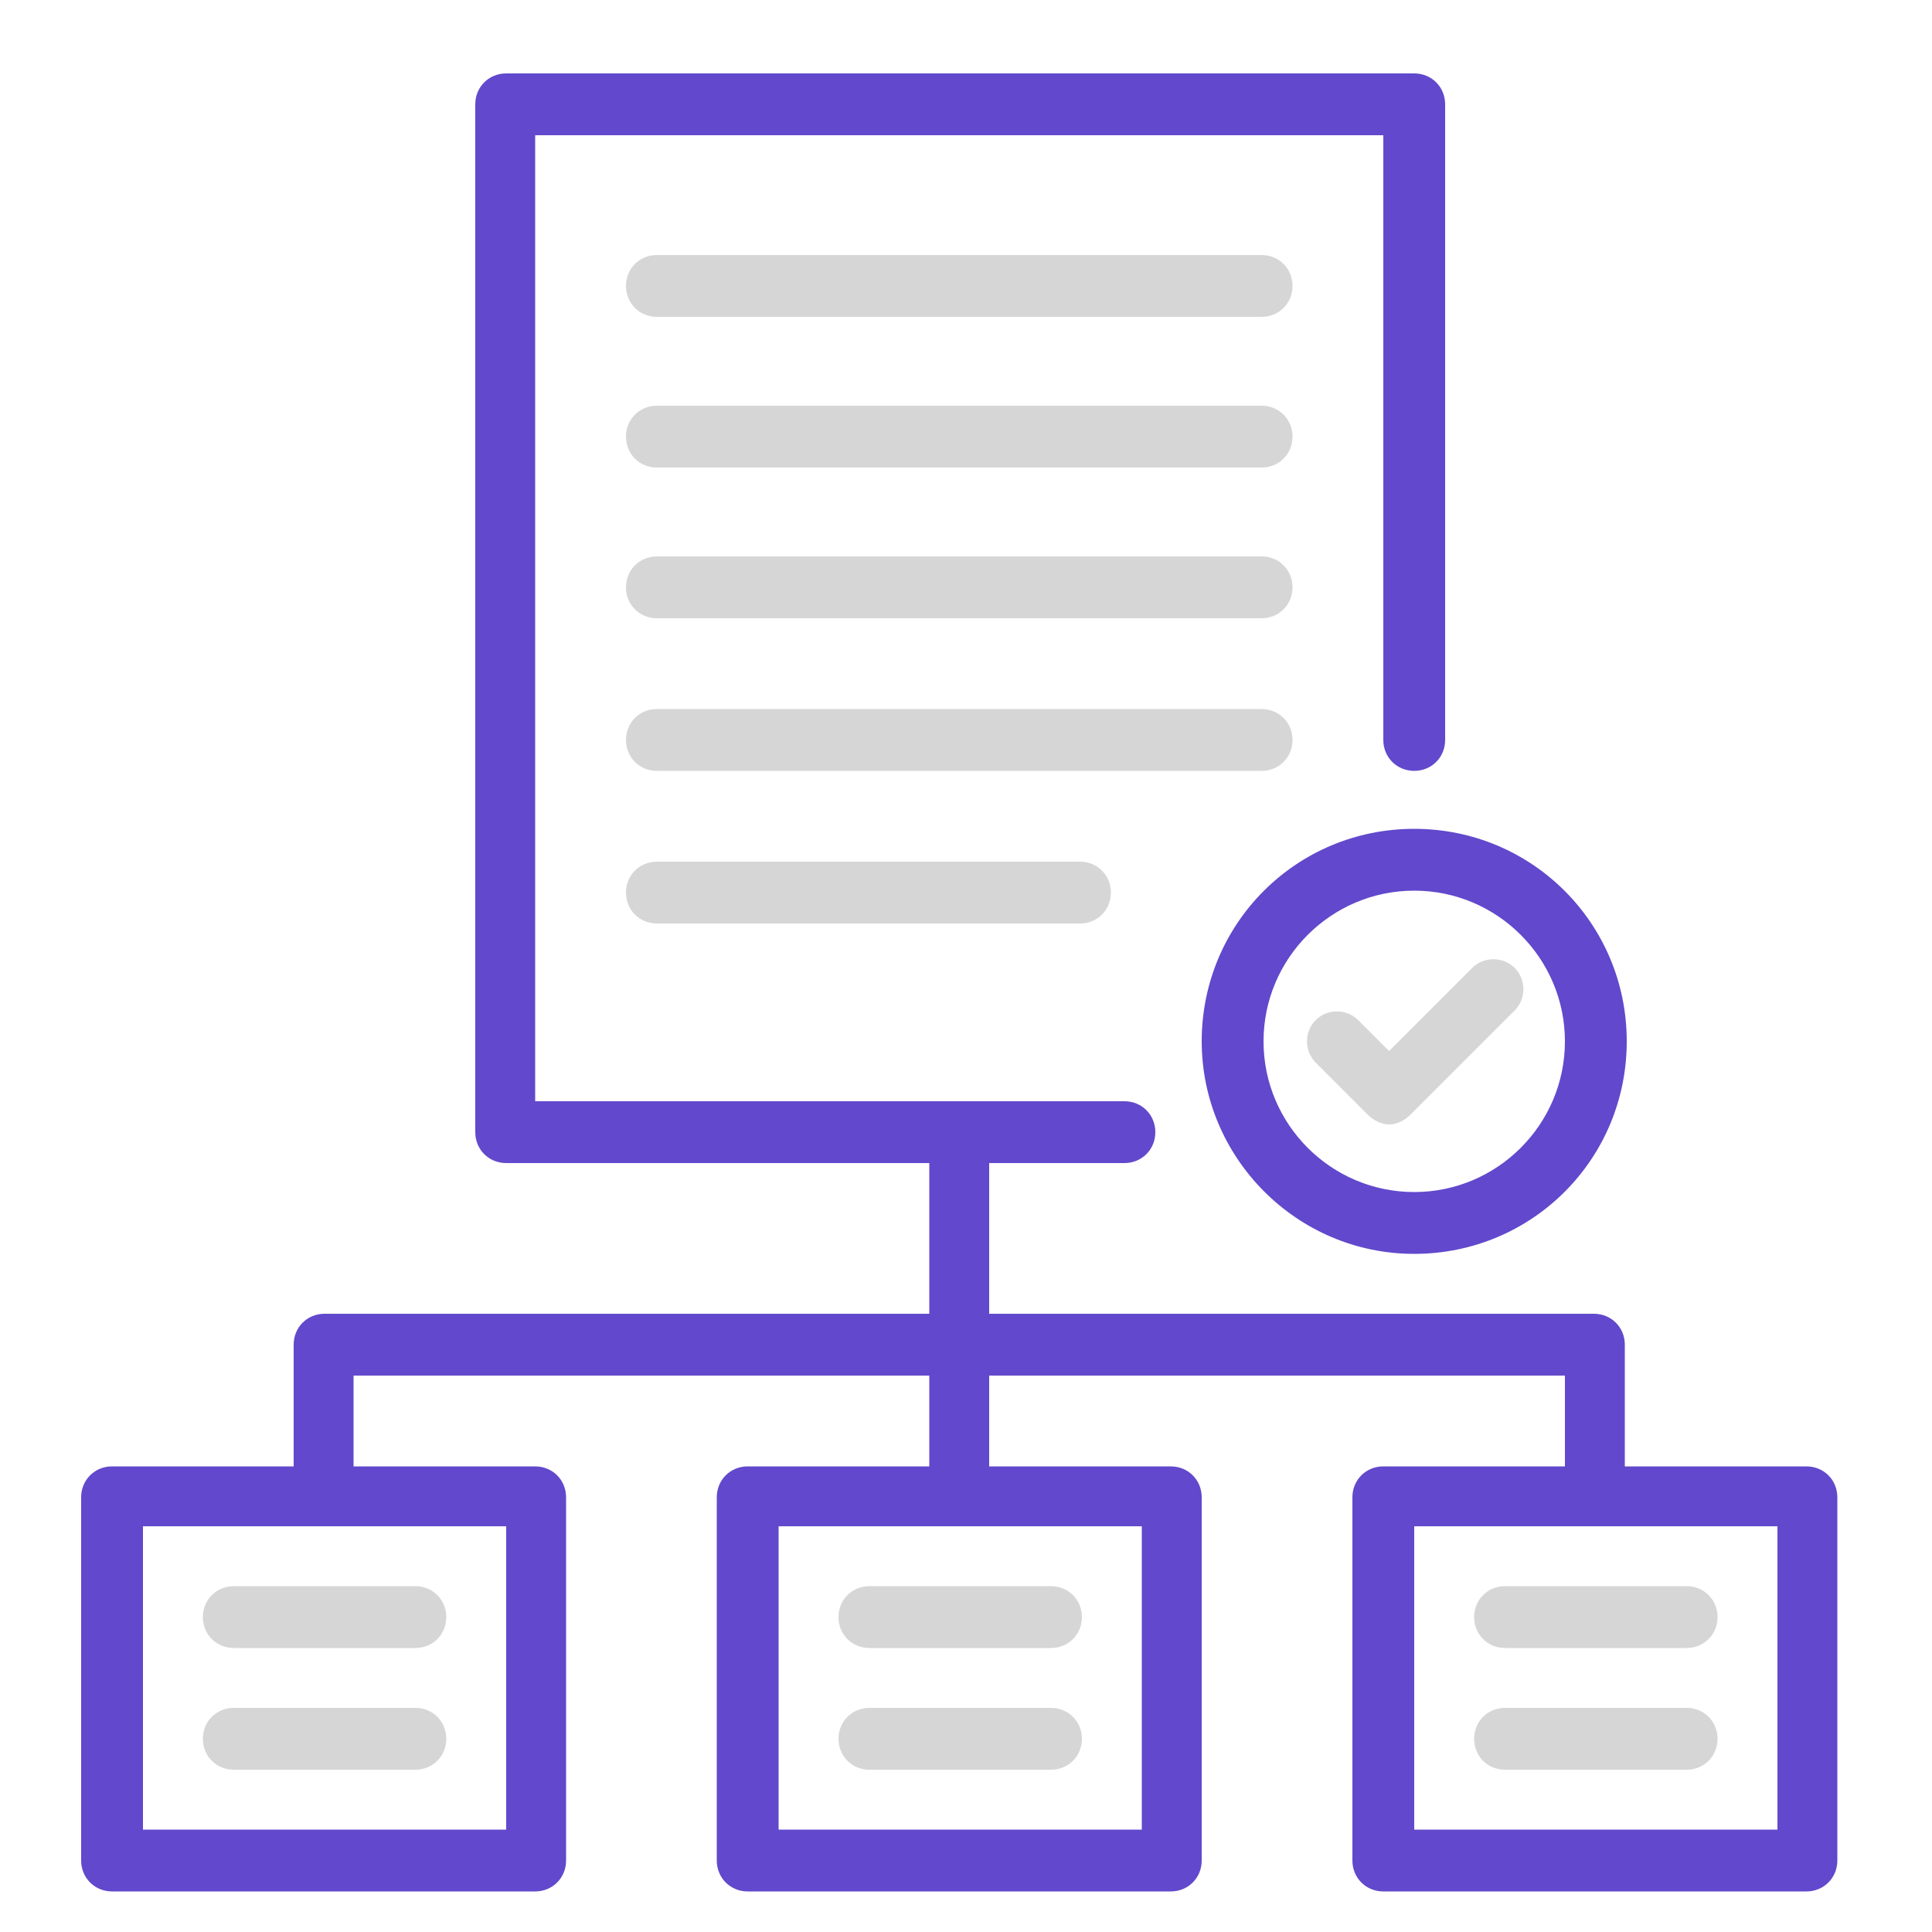
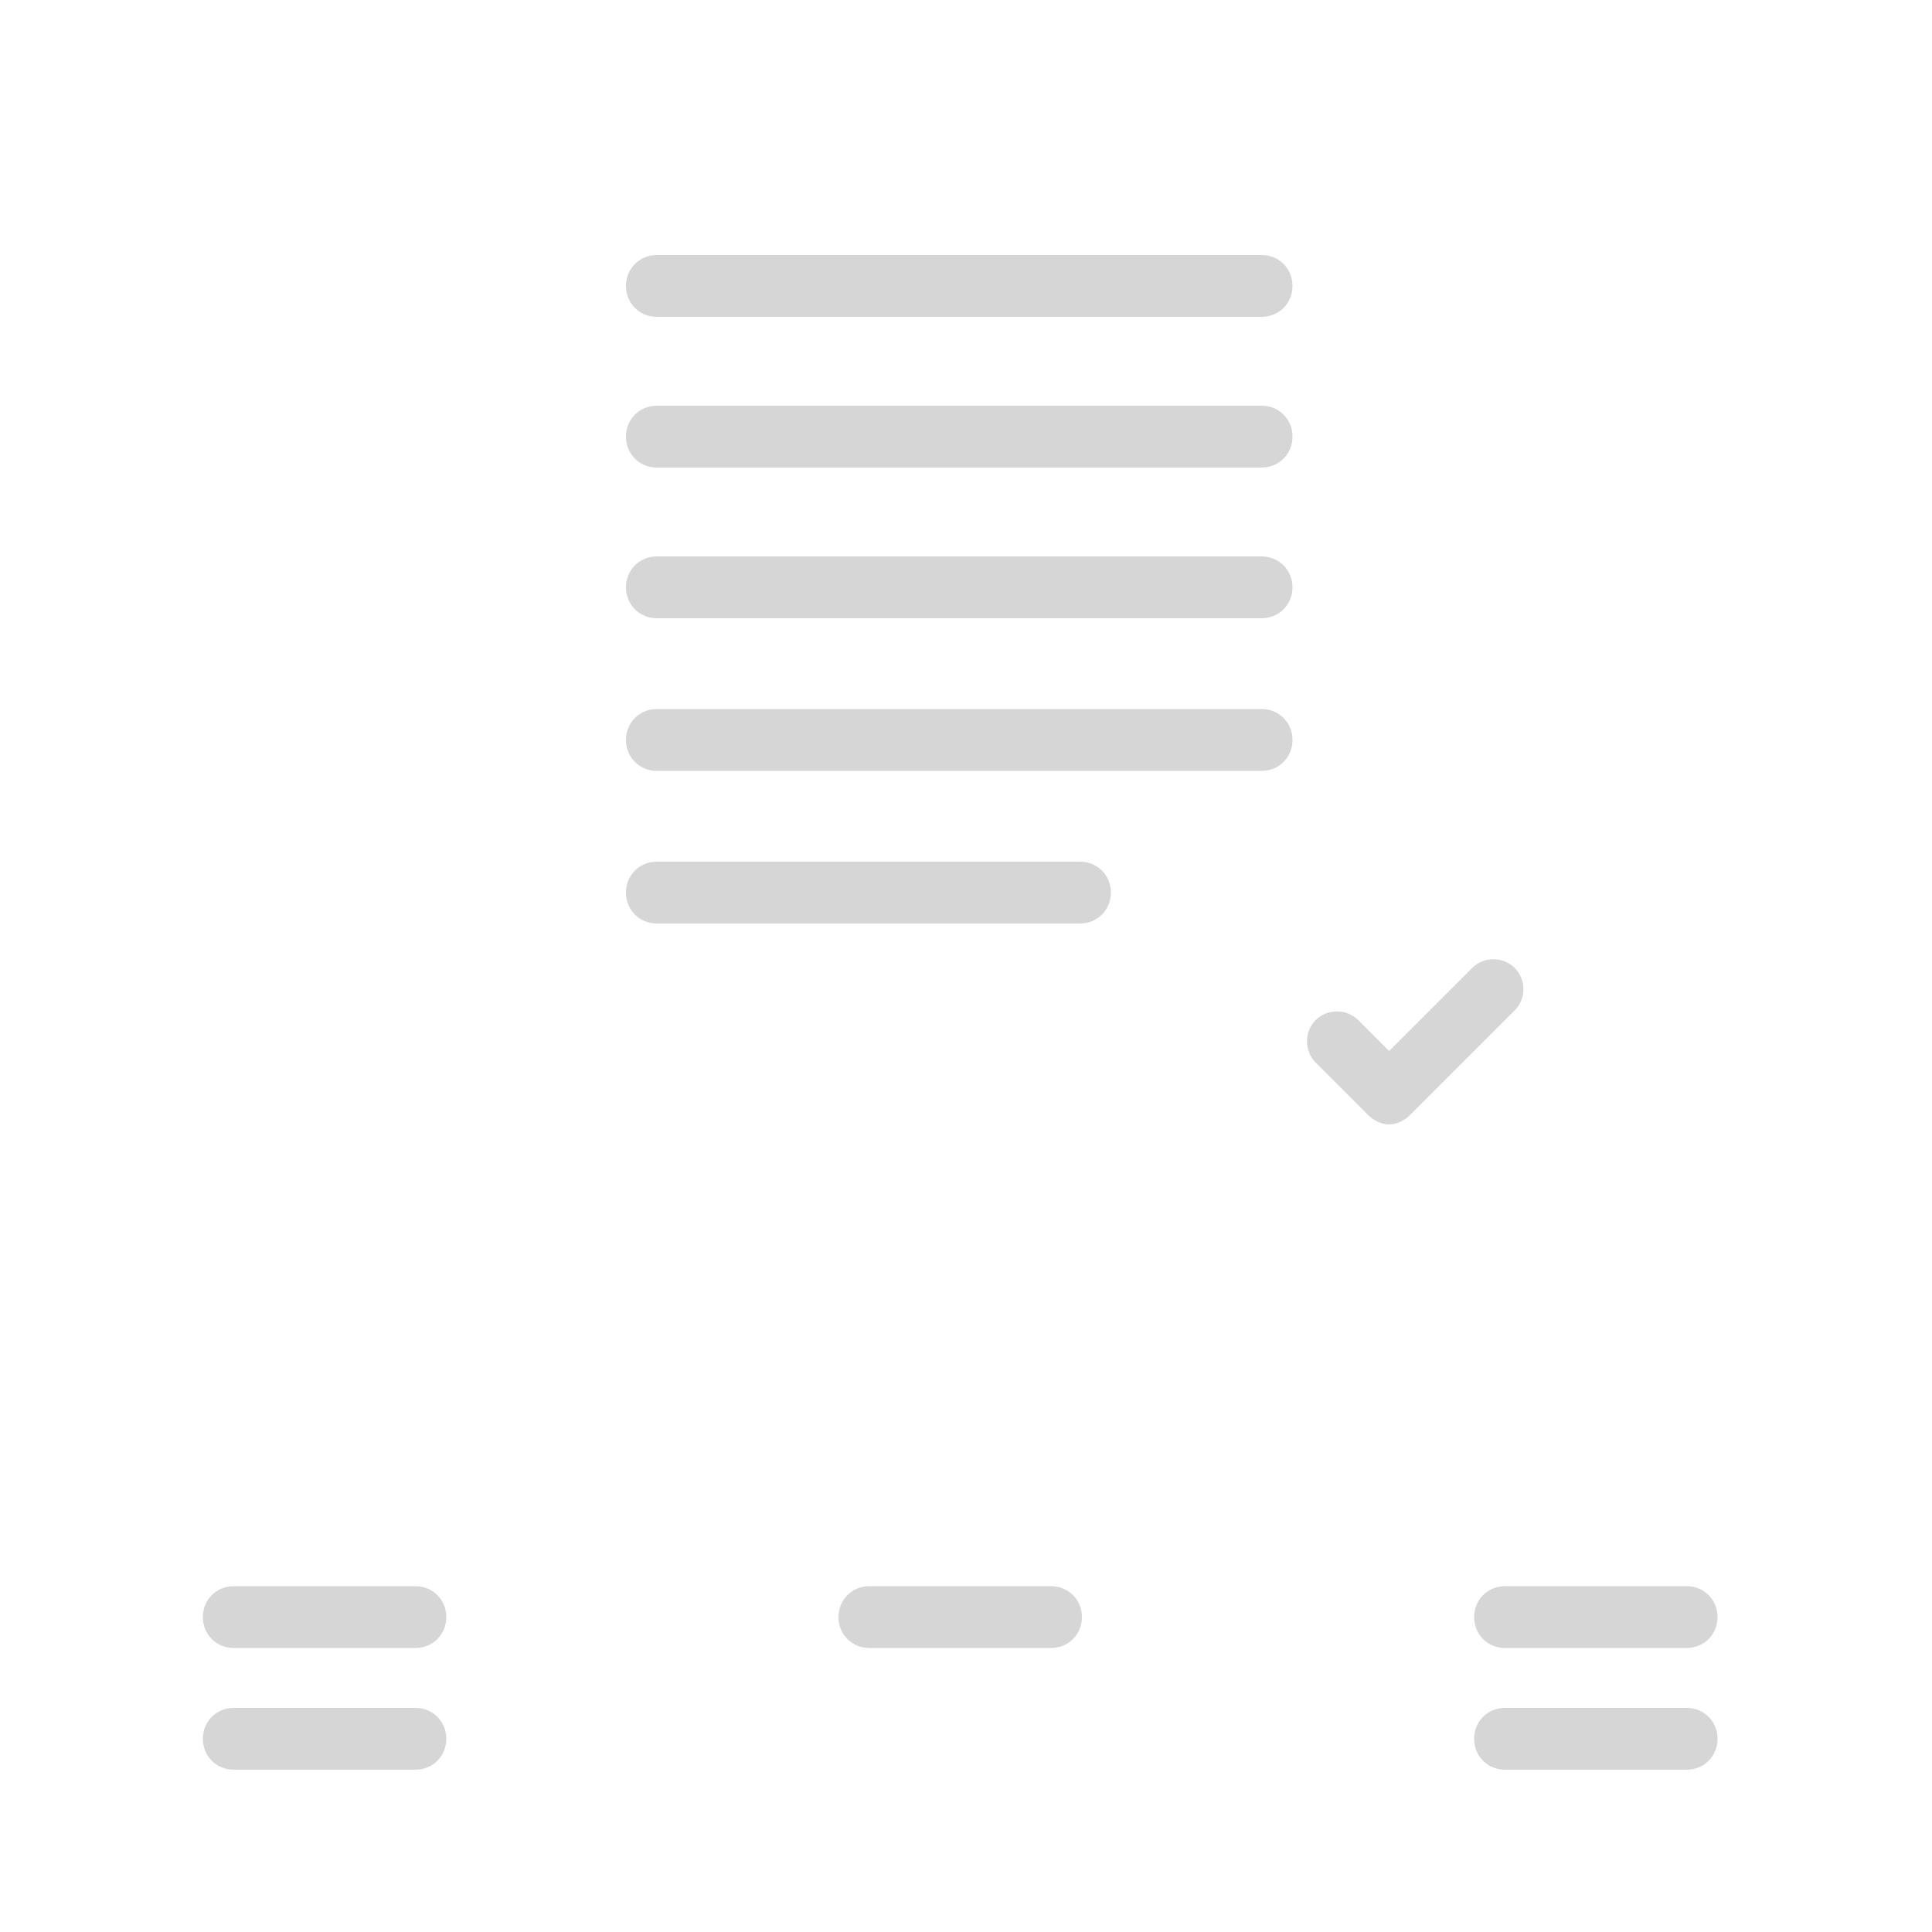
<svg xmlns="http://www.w3.org/2000/svg" id="Layer_1" version="1.1" viewBox="0 0 100 100">
  <defs>
    <style>
			.st0 {
			fill: #6248cc;
			}

			.st1 {
			fill: #d6d6d6;
			}
		</style>
  </defs>
-   <path class="st0" d="M62.2,53.9c0,6,4.9,11,11,11s11-4.9,11-11-4.9-11-11-11-11,4.9-11,11ZM81,53.9c0,4.3-3.5,7.8-7.8,7.8s-7.8-3.5-7.8-7.8,3.5-7.8,7.8-7.8,7.8,3.5,7.8,7.8Z" />
  <path class="st1" d="M70.3,52.8c-.6-.6-1.6-.6-2.2,0s-.6,1.6,0,2.2l2.7,2.7c.3.3.7.5,1.1.5s.8-.2,1.1-.5l5.4-5.4c.6-.6.6-1.6,0-2.2s-1.6-.6-2.2,0l-4.3,4.3-1.6-1.6h0Z" />
  <path class="st1" d="M34,24.2h31.3c.9,0,1.6-.7,1.6-1.6s-.7-1.6-1.6-1.6h-31.3c-.9,0-1.6.7-1.6,1.6s.7,1.6,1.6,1.6Z" />
  <path class="st1" d="M34,16.4h31.3c.9,0,1.6-.7,1.6-1.6s-.7-1.6-1.6-1.6h-31.3c-.9,0-1.6.7-1.6,1.6s.7,1.6,1.6,1.6Z" />
  <path class="st1" d="M34,32h31.3c.9,0,1.6-.7,1.6-1.6s-.7-1.6-1.6-1.6h-31.3c-.9,0-1.6.7-1.6,1.6s.7,1.6,1.6,1.6Z" />
  <path class="st1" d="M66.9,38.3c0-.9-.7-1.6-1.6-1.6h-31.3c-.9,0-1.6.7-1.6,1.6s.7,1.6,1.6,1.6h31.3c.9,0,1.6-.7,1.6-1.6Z" />
  <path class="st1" d="M34,44.6c-.9,0-1.6.7-1.6,1.6s.7,1.6,1.6,1.6h21.9c.9,0,1.6-.7,1.6-1.6s-.7-1.6-1.6-1.6h-21.9Z" />
-   <path class="st0" d="M93.5,75.9h-9.4v-6.3c0-.9-.7-1.6-1.6-1.6h-31.3v-7.8h7c.9,0,1.6-.7,1.6-1.6s-.7-1.6-1.6-1.6h-30.5V7h43.9v31.3c0,.9.7,1.6,1.6,1.6s1.6-.7,1.6-1.6V5.4c0-.9-.7-1.6-1.6-1.6H26.2c-.9,0-1.6.7-1.6,1.6v53.2c0,.9.7,1.6,1.6,1.6h21.9v7.8h-31.3c-.9,0-1.6.7-1.6,1.6v6.3H5.8c-.9,0-1.6.7-1.6,1.6v18.8c0,.9.7,1.6,1.6,1.6h21.9c.9,0,1.6-.7,1.6-1.6v-18.8c0-.9-.7-1.6-1.6-1.6h-9.4v-4.7h29.8v4.7h-9.4c-.9,0-1.6.7-1.6,1.6v18.8c0,.9.7,1.6,1.6,1.6h21.9c.9,0,1.6-.7,1.6-1.6v-18.8c0-.9-.7-1.6-1.6-1.6h-9.4v-4.7h29.8v4.7h-9.4c-.9,0-1.6.7-1.6,1.6v18.8c0,.9.7,1.6,1.6,1.6h21.9c.9,0,1.6-.7,1.6-1.6v-18.8c0-.9-.7-1.6-1.6-1.6ZM26.2,94.7H7.4v-15.7h18.8v15.7ZM59.1,94.7h-18.8v-15.7h18.8v15.7ZM92,94.7h-18.8v-15.7h18.8v15.7Z" />
  <path class="st1" d="M76.3,83.7c0,.9.7,1.6,1.6,1.6h9.4c.9,0,1.6-.7,1.6-1.6s-.7-1.6-1.6-1.6h-9.4c-.9,0-1.6.7-1.6,1.6Z" />
  <path class="st1" d="M87.3,88.4h-9.4c-.9,0-1.6.7-1.6,1.6s.7,1.6,1.6,1.6h9.4c.9,0,1.6-.7,1.6-1.6s-.7-1.6-1.6-1.6Z" />
  <path class="st1" d="M43.4,83.7c0,.9.7,1.6,1.6,1.6h9.4c.9,0,1.6-.7,1.6-1.6s-.7-1.6-1.6-1.6h-9.4c-.9,0-1.6.7-1.6,1.6Z" />
-   <path class="st1" d="M54.4,88.4h-9.4c-.9,0-1.6.7-1.6,1.6s.7,1.6,1.6,1.6h9.4c.9,0,1.6-.7,1.6-1.6s-.7-1.6-1.6-1.6Z" />
  <path class="st1" d="M10.5,83.7c0,.9.7,1.6,1.6,1.6h9.4c.9,0,1.6-.7,1.6-1.6s-.7-1.6-1.6-1.6h-9.4c-.9,0-1.6.7-1.6,1.6Z" />
  <path class="st1" d="M21.5,88.4h-9.4c-.9,0-1.6.7-1.6,1.6s.7,1.6,1.6,1.6h9.4c.9,0,1.6-.7,1.6-1.6s-.7-1.6-1.6-1.6Z" />
</svg>